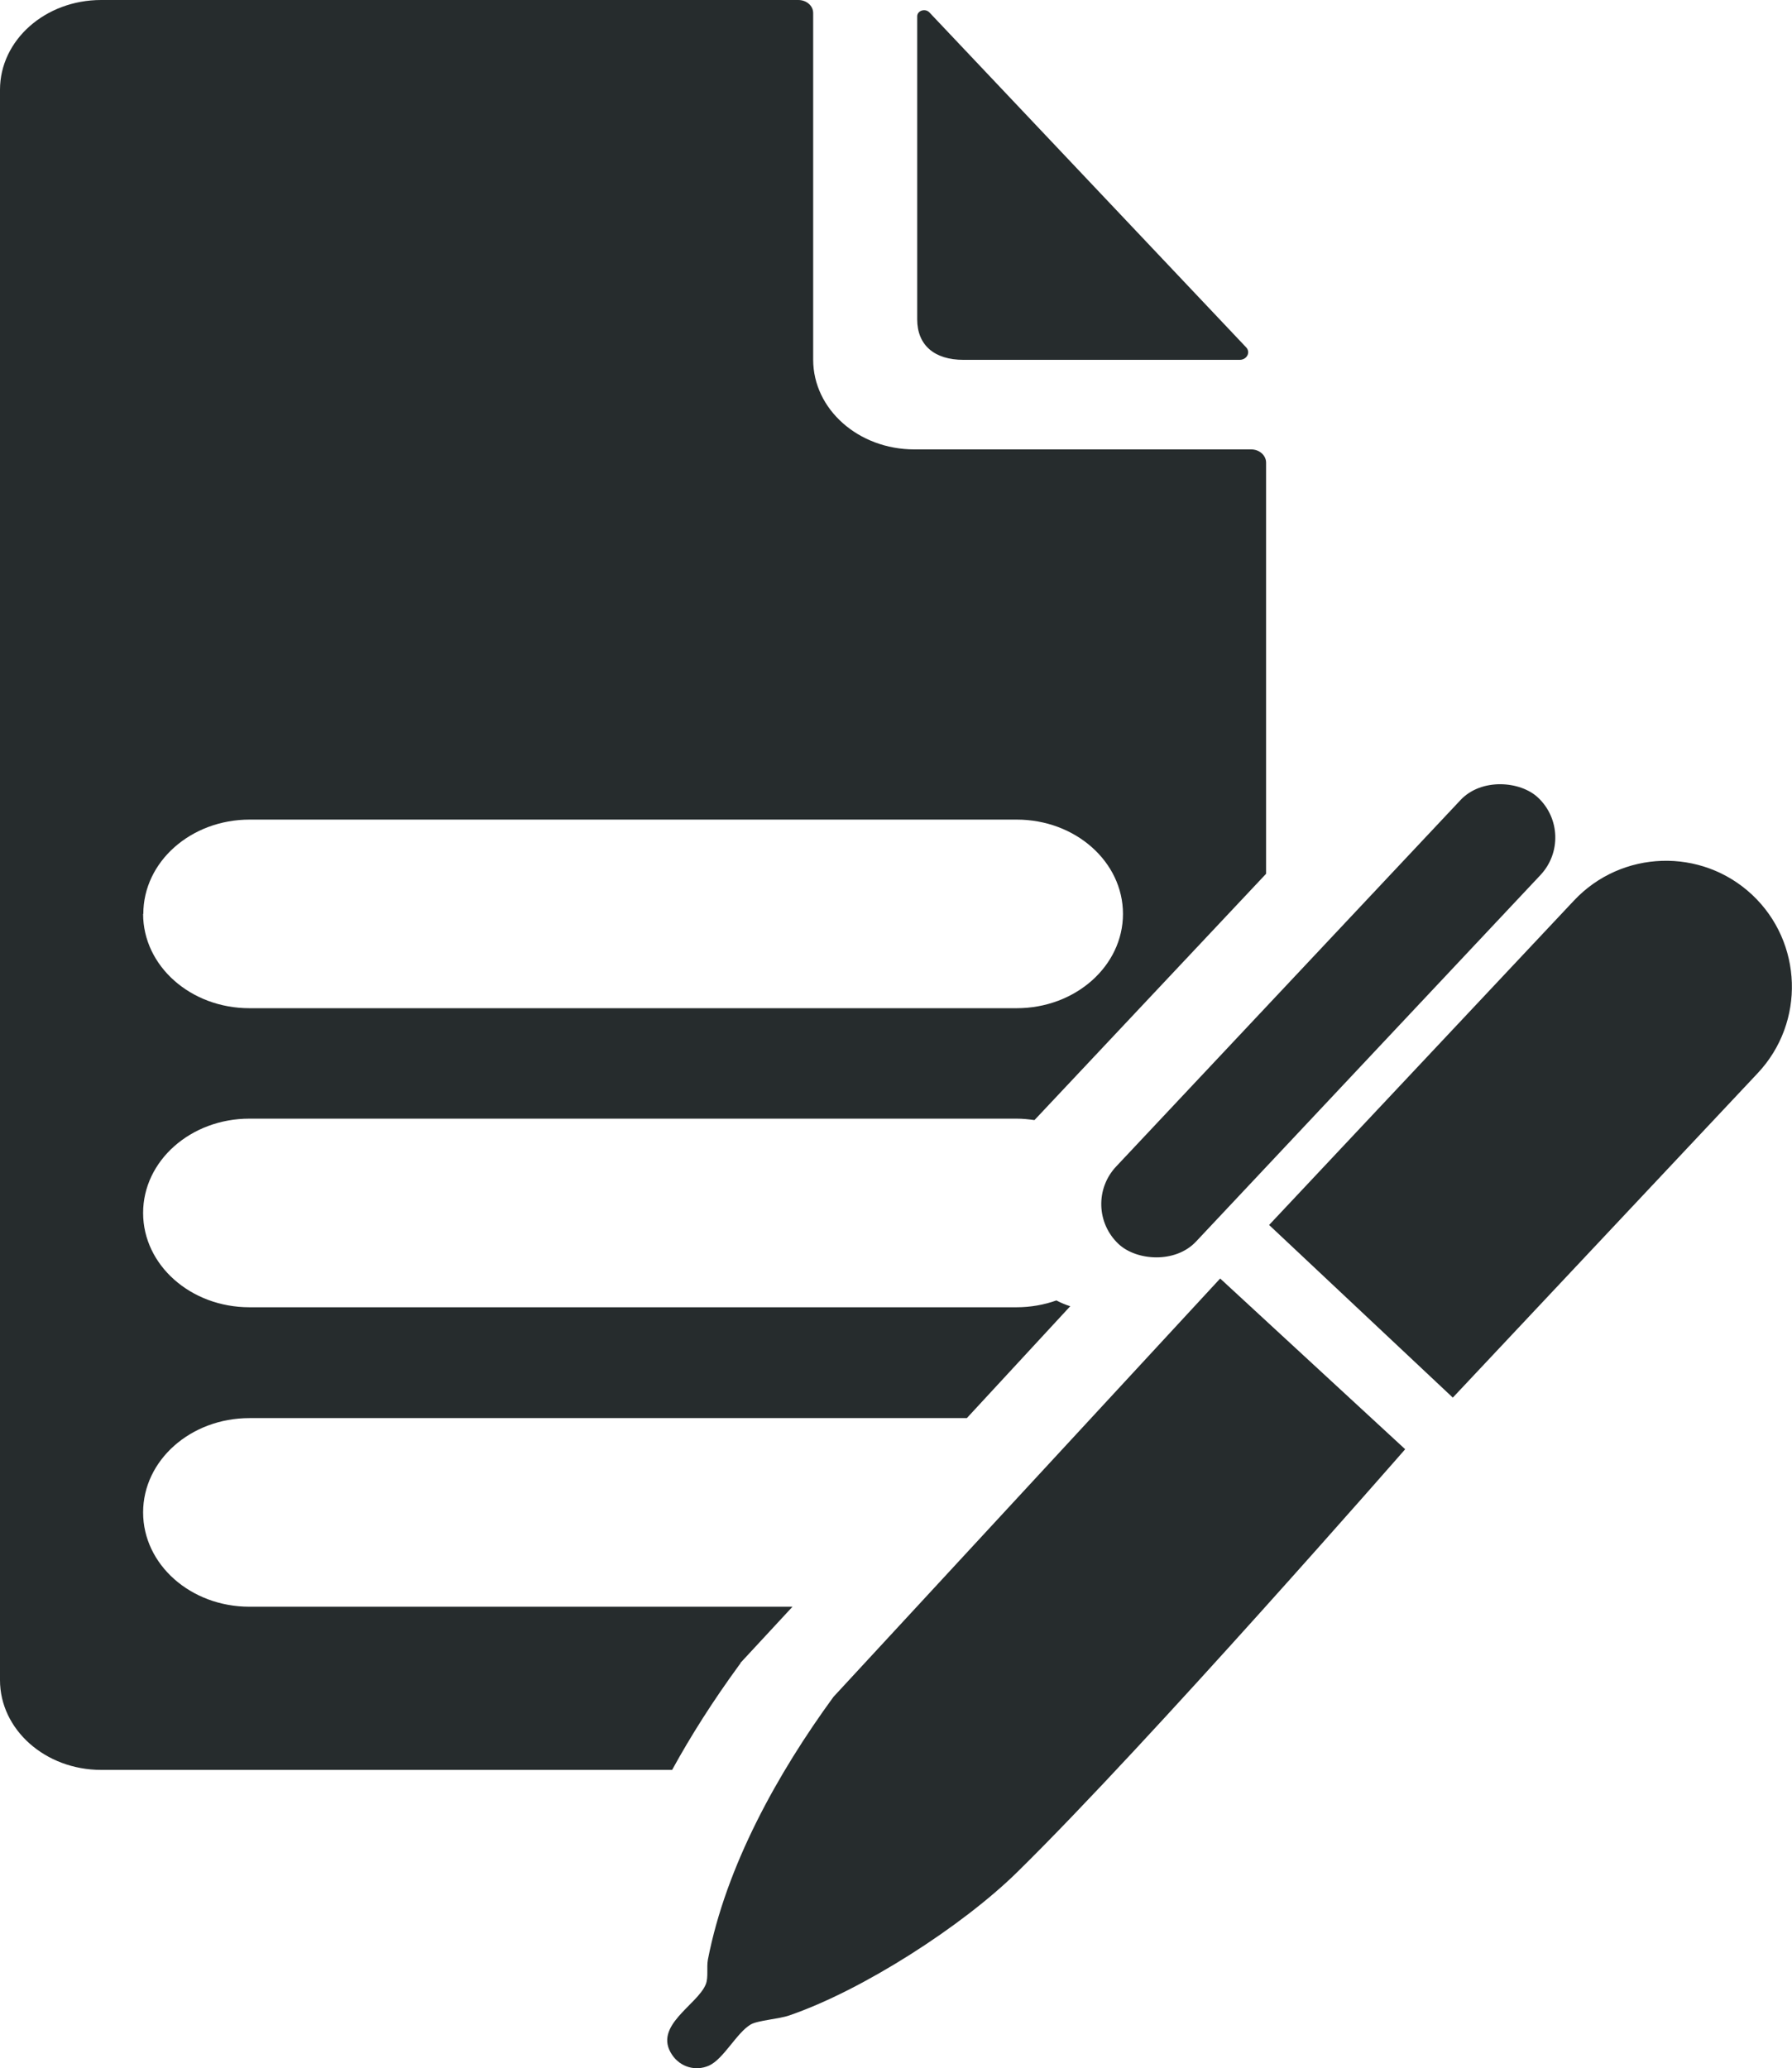
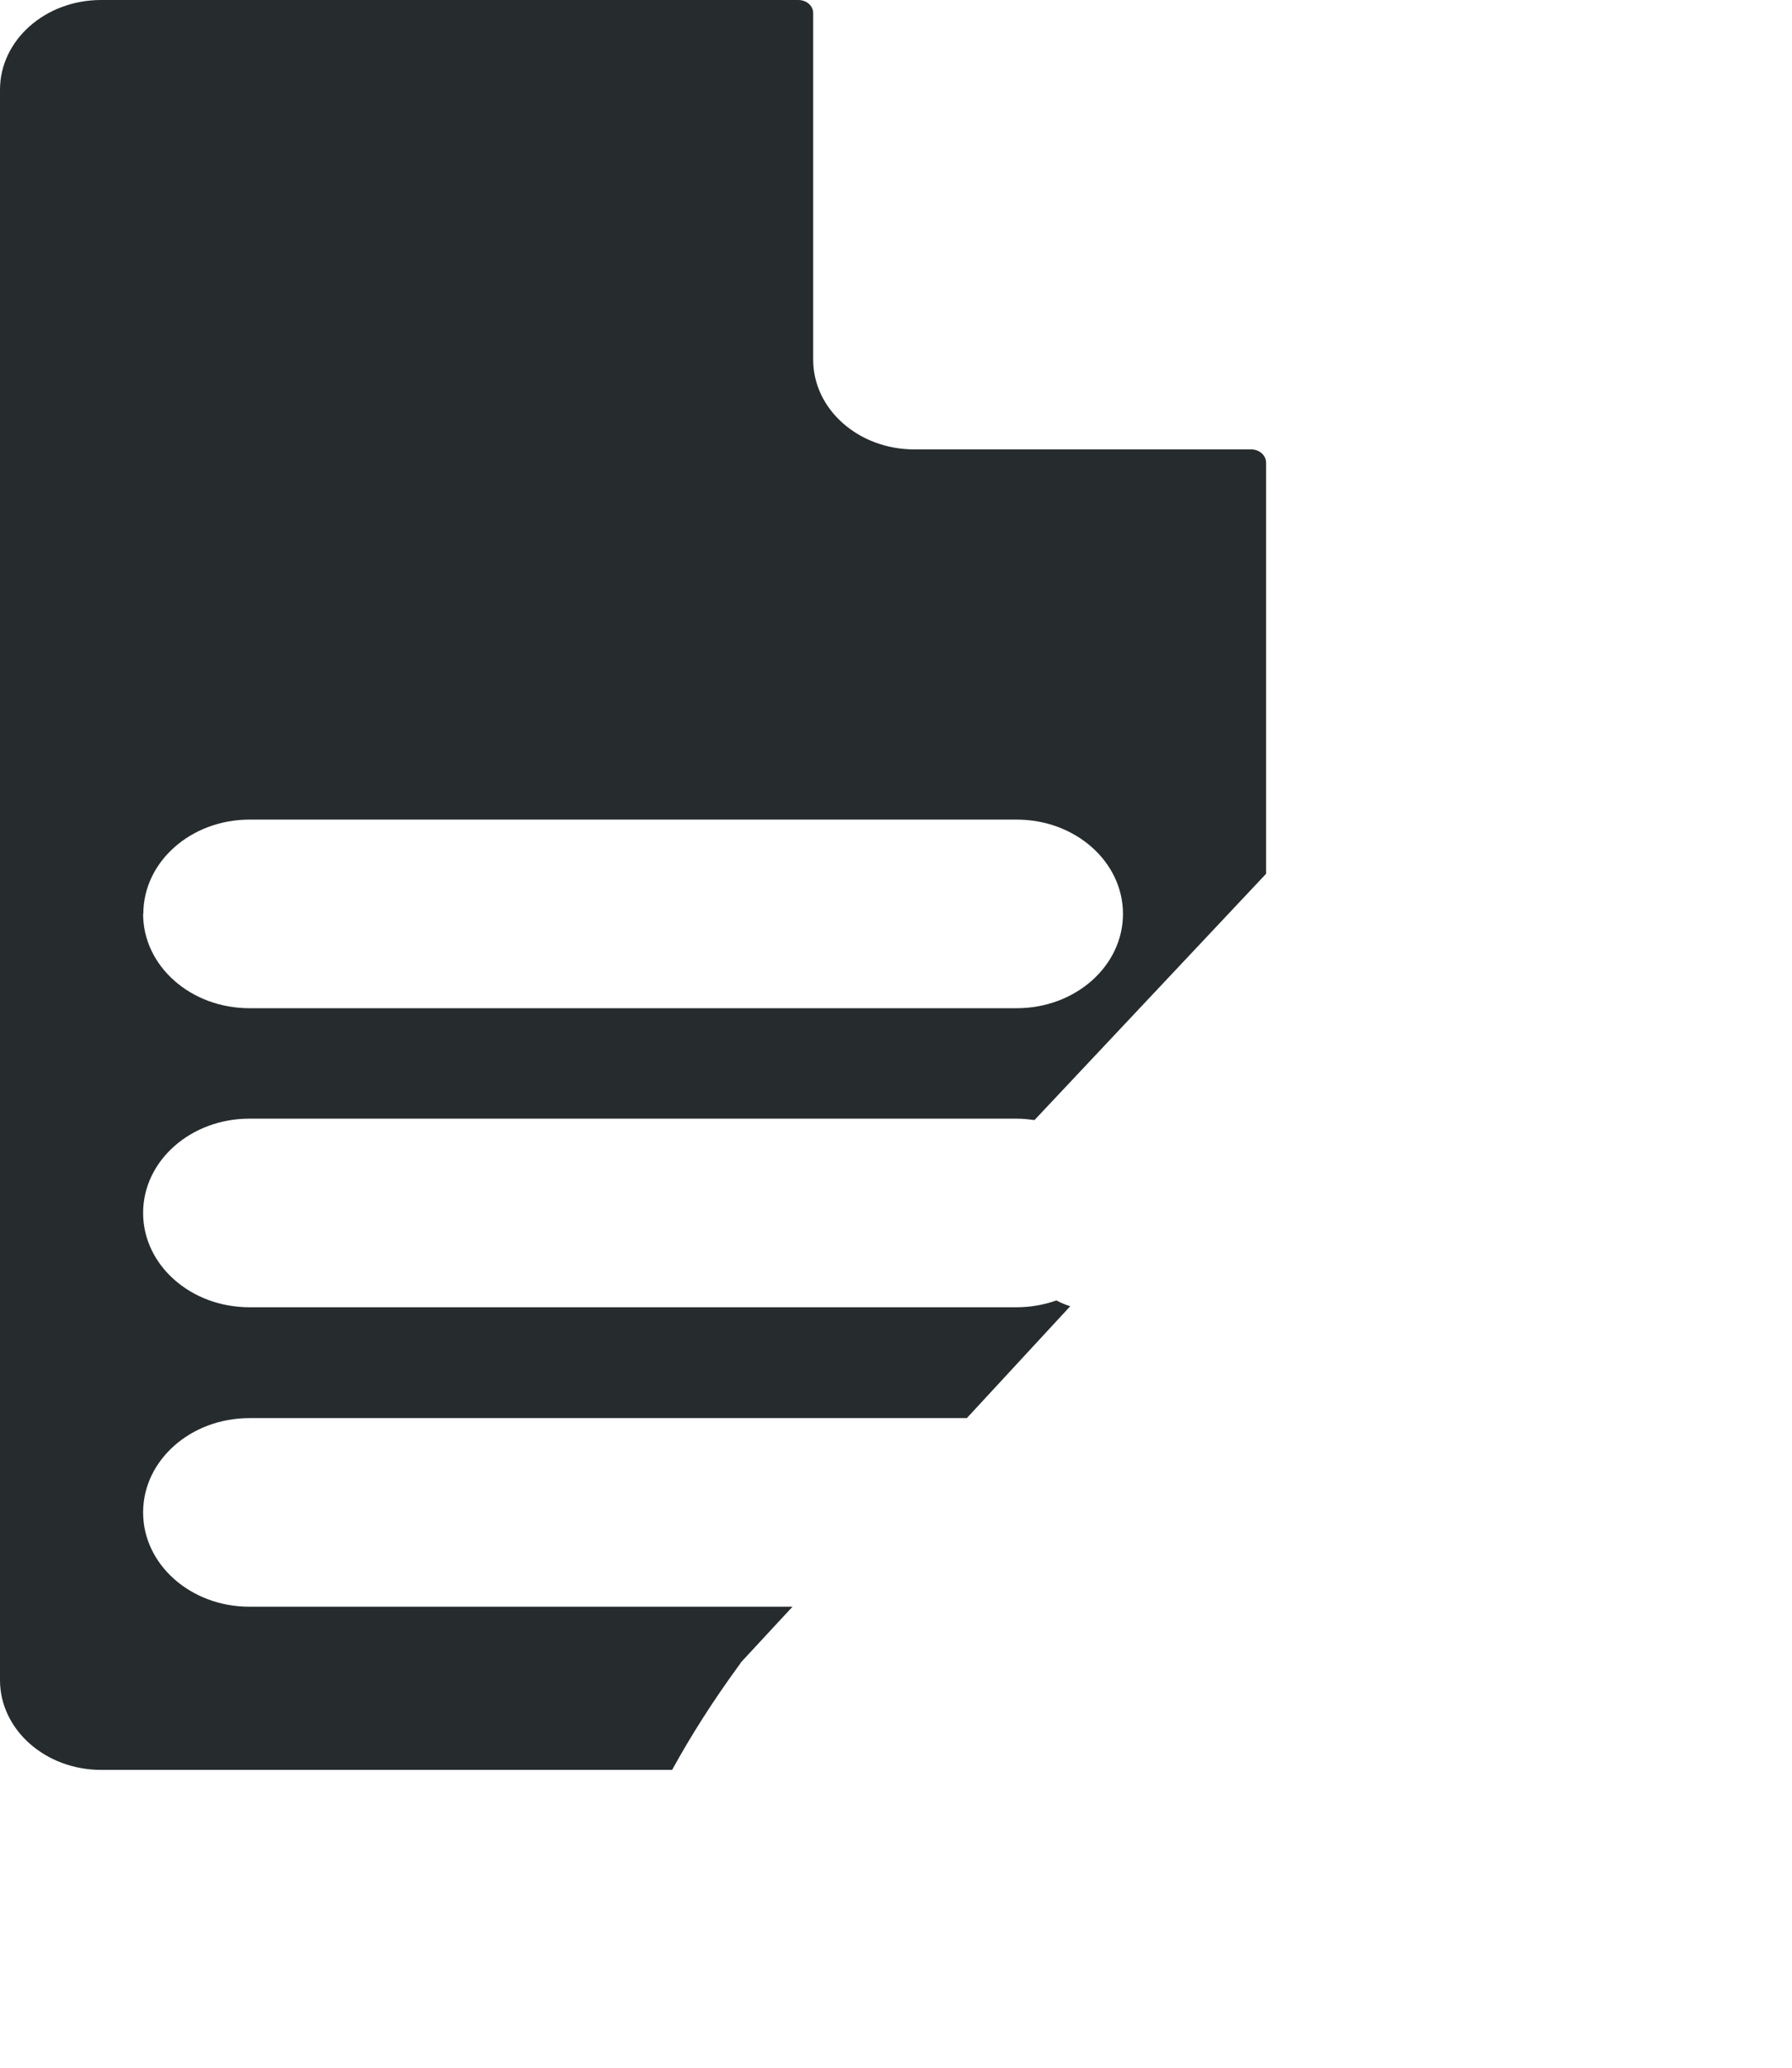
<svg xmlns="http://www.w3.org/2000/svg" id="a" data-name="Layer 1" viewBox="0 0 86.65 100">
  <defs>
    <style>
      .b {
        fill: #262c2d;
      }
    </style>
  </defs>
-   <path class="b" d="M67.95,70.07s-12.42,14.22-18.75,20.44c-2.66,2.62-7.5,5.73-11.03,6.94-.51.18-1.53.24-1.87.44-.68.4-1.31,1.67-2.02,1.99-.66.29-1.39.06-1.78-.52-.95-1.4,1.23-2.41,1.63-3.42.13-.33.03-.8.1-1.19.88-4.53,3.37-9,6.07-12.7l18.7-20.23,8.94,8.25Z" />
-   <path class="b" d="M75.27,39.51h0c3.36,0,6.1,2.73,6.1,6.1v21.53h-12.19v-21.53c0-3.36,2.73-6.1,6.1-6.1Z" transform="translate(56.93 -37.07) rotate(43.22)" />
-   <rect class="b" x="49.42" y="46.7" width="29.62" height="5.3" rx="2.65" ry="2.65" transform="translate(-15.72 62.37) rotate(-46.78)" />
  <path class="b" d="M35.8,80.41l2.52-2.72H12.06c-2.84,0-5.14-2.04-5.14-4.56h0c0-2.52,2.3-4.56,5.14-4.56h34.69l5-5.41c-.23-.07-.46-.17-.67-.28-.59.21-1.24.33-1.93.33H12.06c-2.84,0-5.14-2.04-5.14-4.56h0c0-2.52,2.3-4.56,5.14-4.56h37.09c.3,0,.58.03.87.07l11.2-11.91v-19.88c0-.35-.32-.64-.72-.64h-16.29c-2.7,0-4.89-1.94-4.89-4.34V.63c0-.35-.32-.63-.72-.63H4.89C2.19,0,0,1.94,0,4.34v76.9c0,2.39,2.19,4.34,4.89,4.34h27.61c.91-1.66,1.98-3.34,3.22-5.04l.09-.12ZM6.93,44.19c0-2.52,2.3-4.56,5.14-4.56h37.09c2.84,0,5.14,2.04,5.14,4.56h0c0,2.52-2.3,4.56-5.14,4.56H12.06c-2.84,0-5.14-2.04-5.14-4.56h0Z" />
-   <path class="b" d="M46.58,17.4h13.36c.35,0,.54-.36.32-.6L44.94.6c-.2-.21-.59-.09-.59.19v14.65c0,1.25.83,1.96,2.24,1.96Z" />
</svg>